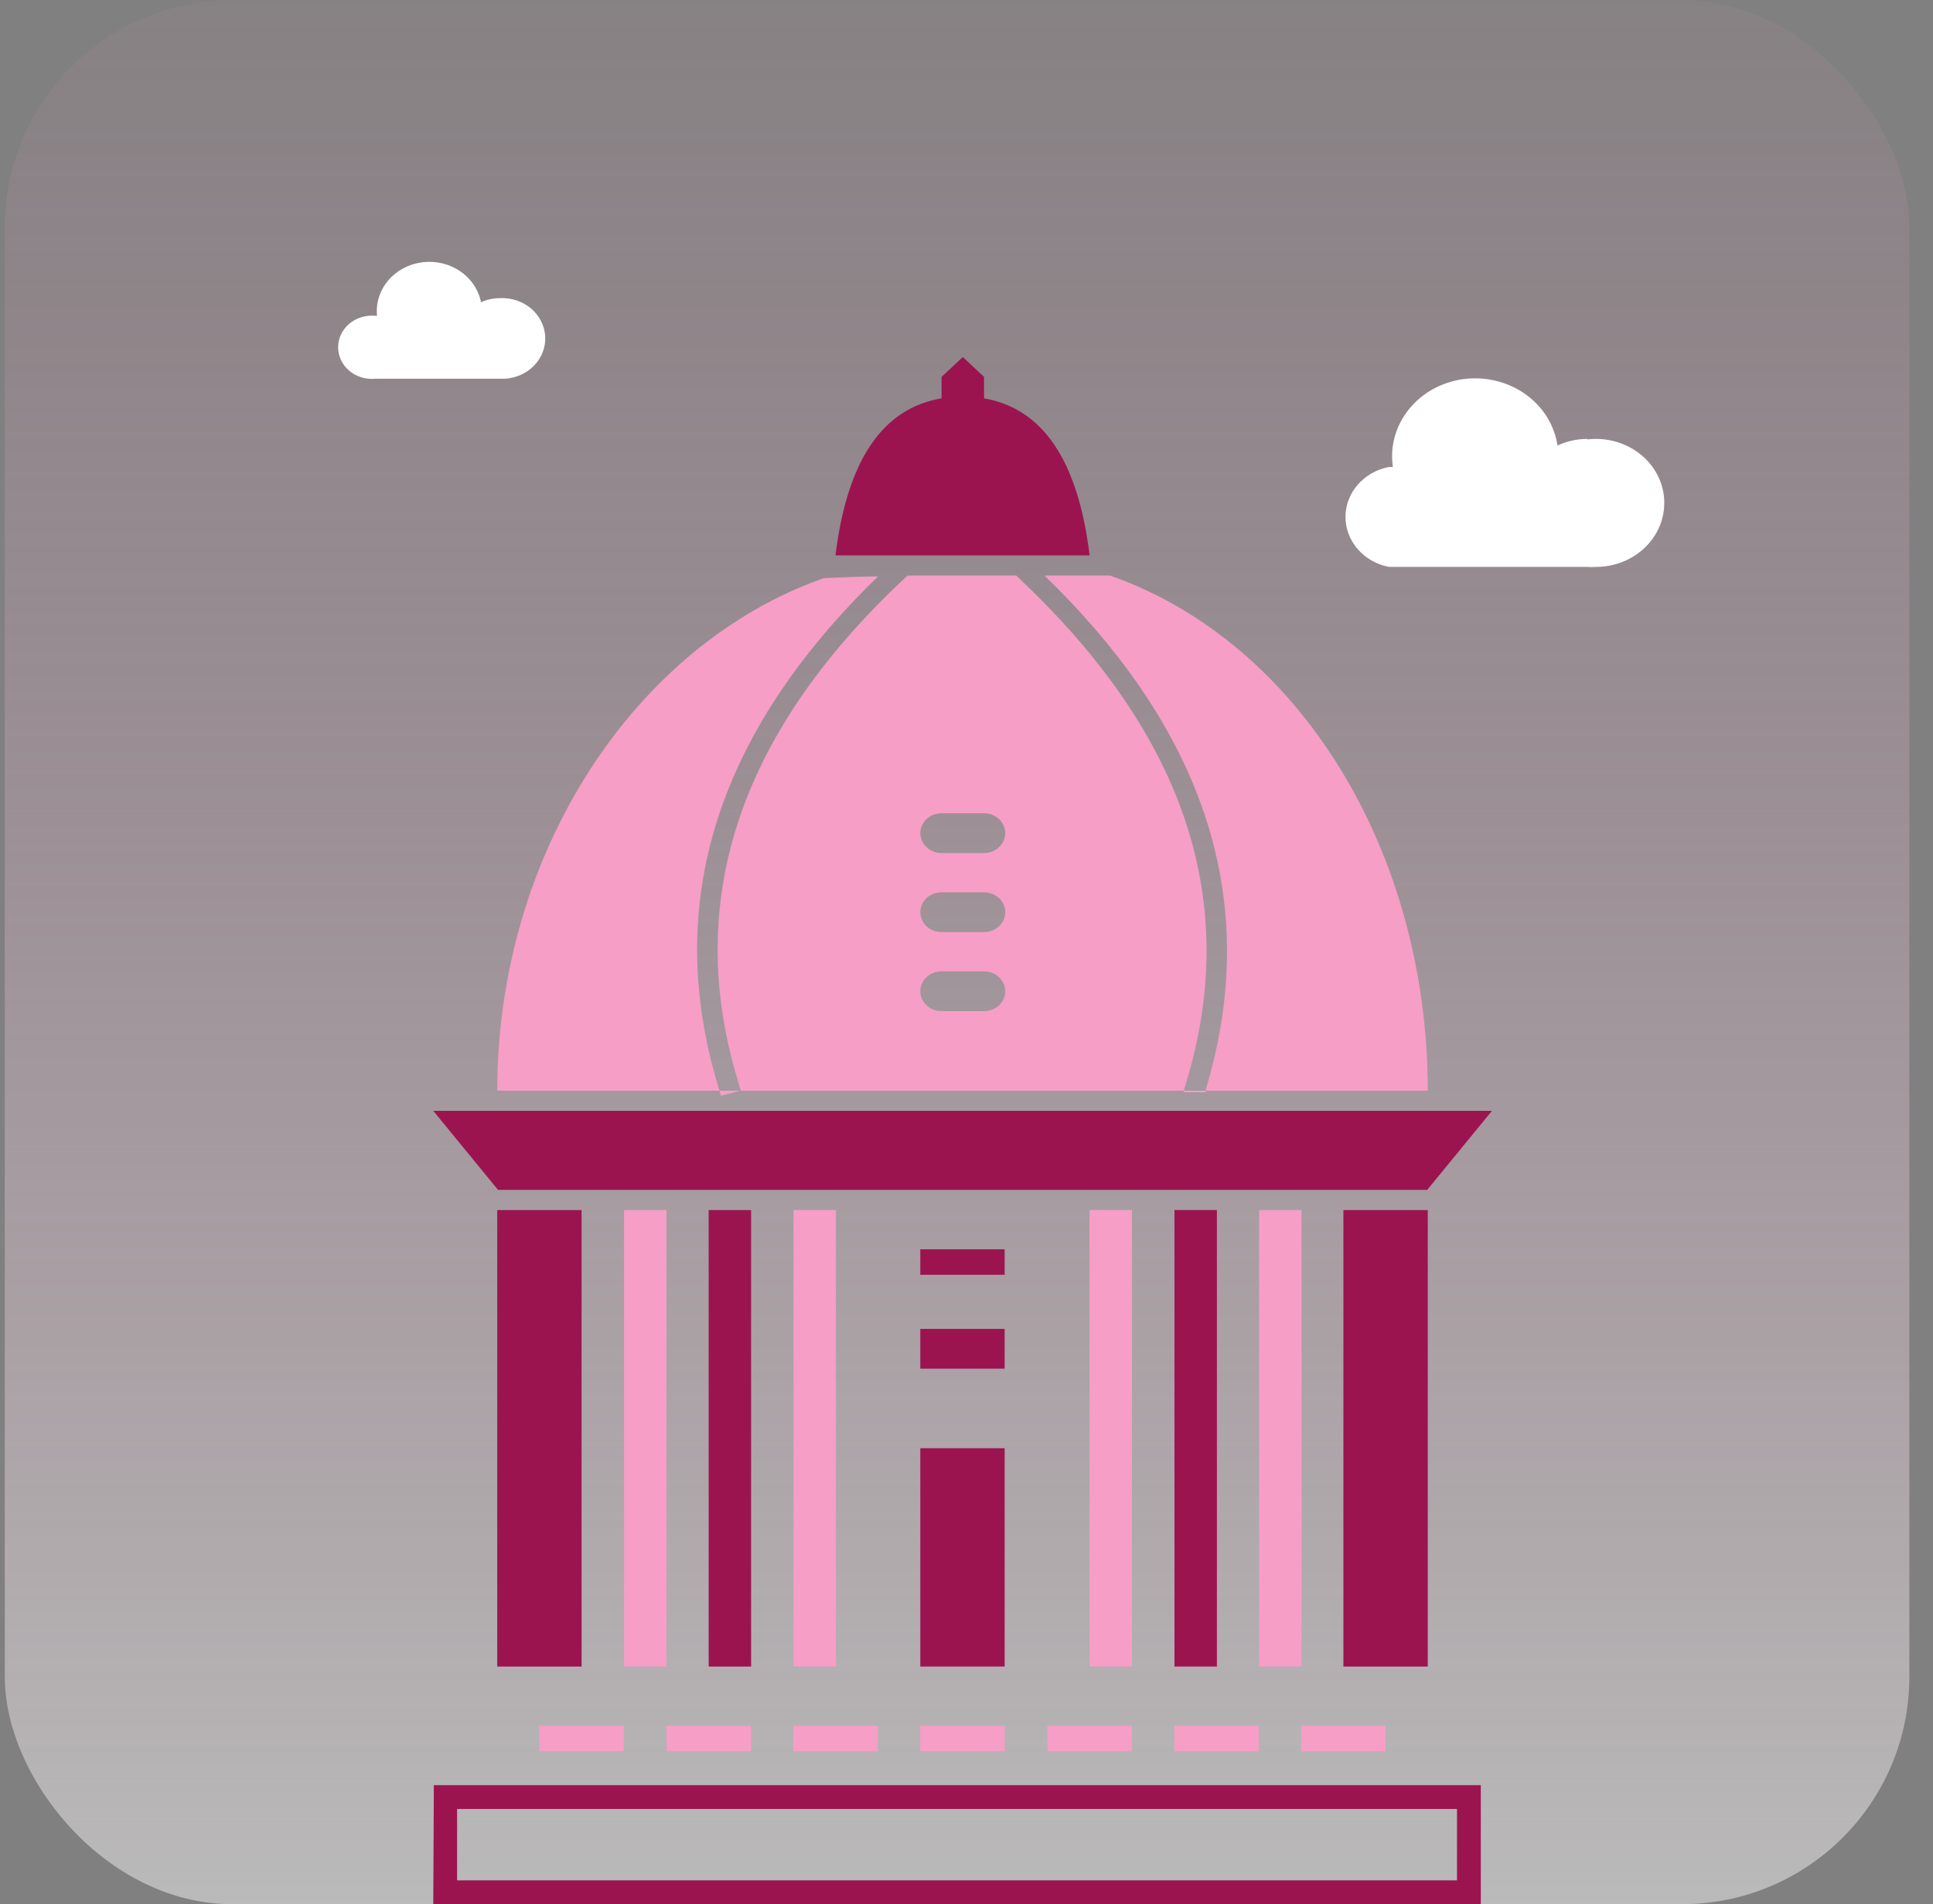
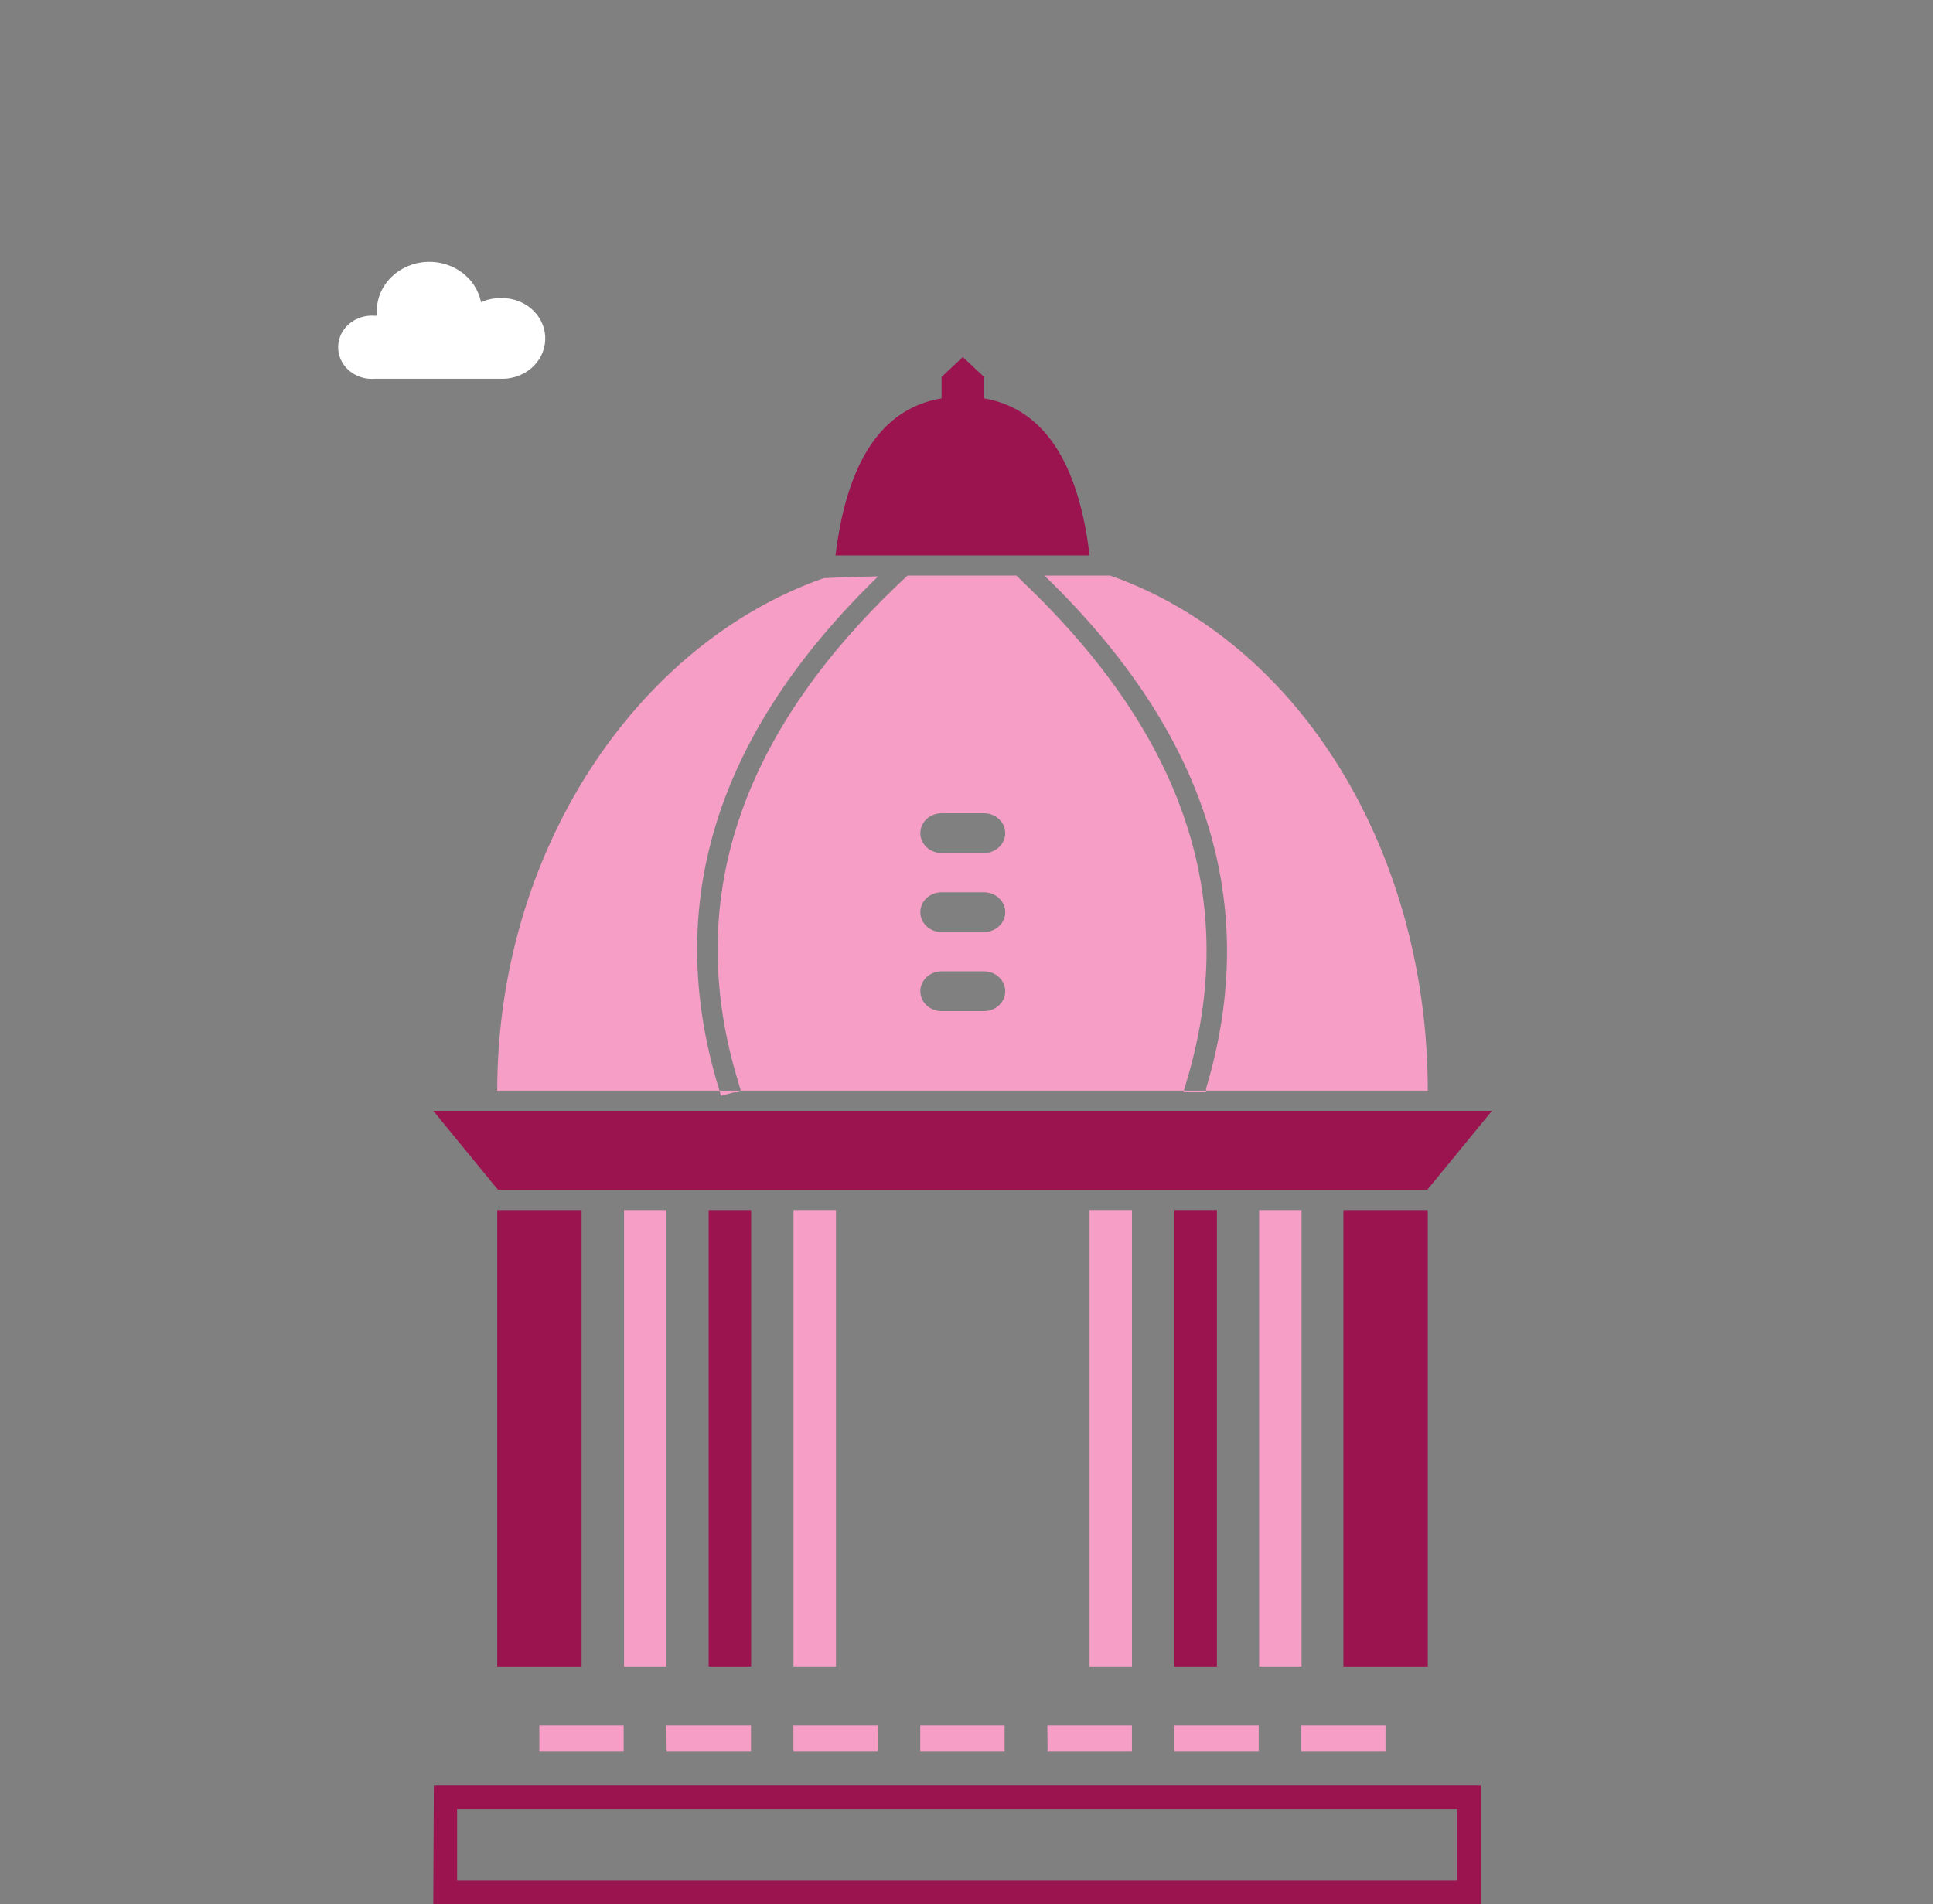
<svg xmlns="http://www.w3.org/2000/svg" width="68" height="67" viewBox="0 0 68 67" fill="none">
  <rect x="0" y="0" width="68" height="67" fill="#808080" stroke="none" />
-   <rect x="0.168" width="67" height="67" rx="8" fill="url(#paint0_linear_2000_171927)" />
-   <path d="M55.843 15.461C56.17 15.422 56.501 15.446 56.817 15.533C57.133 15.619 57.427 15.766 57.68 15.963C57.934 16.16 58.141 16.404 58.289 16.68C58.438 16.955 58.524 17.256 58.543 17.564C58.562 17.873 58.513 18.181 58.4 18.471C58.287 18.761 58.111 19.026 57.884 19.249C57.657 19.472 57.383 19.65 57.079 19.77C56.776 19.89 56.45 19.95 56.12 19.947C56.028 19.956 55.935 19.956 55.843 19.947H48.865C48.433 19.865 48.044 19.645 47.764 19.324C47.485 19.003 47.332 18.602 47.332 18.188C47.332 17.774 47.485 17.373 47.764 17.053C48.044 16.732 48.433 16.512 48.865 16.43H48.999C48.947 16.073 48.969 15.71 49.066 15.362C49.163 15.014 49.332 14.687 49.563 14.4C49.795 14.113 50.084 13.871 50.415 13.689C50.746 13.507 51.112 13.388 51.493 13.338C51.873 13.289 52.26 13.31 52.631 13.401C53.003 13.492 53.352 13.65 53.658 13.867C53.964 14.084 54.222 14.356 54.416 14.666C54.61 14.976 54.737 15.319 54.79 15.676C55.117 15.523 55.477 15.443 55.843 15.443V15.461Z" fill="white" />
  <path d="M17.591 10.491C17.789 10.482 17.988 10.509 18.175 10.572C18.363 10.634 18.535 10.731 18.683 10.856C18.83 10.981 18.95 11.132 19.035 11.3C19.12 11.469 19.169 11.651 19.18 11.837C19.19 12.023 19.16 12.21 19.094 12.385C19.027 12.561 18.924 12.722 18.791 12.861C18.657 12.999 18.496 13.111 18.317 13.191C18.137 13.271 17.942 13.317 17.744 13.327H13.188C13.024 13.341 12.858 13.322 12.702 13.273C12.546 13.223 12.402 13.144 12.281 13.04C12.159 12.935 12.062 12.809 11.995 12.667C11.929 12.526 11.895 12.373 11.895 12.219C11.895 12.064 11.929 11.911 11.995 11.77C12.062 11.628 12.159 11.502 12.281 11.397C12.402 11.293 12.546 11.214 12.702 11.164C12.858 11.115 13.024 11.097 13.188 11.11H13.264C13.219 10.666 13.358 10.222 13.654 9.871C13.949 9.521 14.377 9.291 14.849 9.229C15.321 9.168 15.8 9.28 16.186 9.542C16.572 9.804 16.835 10.195 16.921 10.635C17.129 10.539 17.358 10.49 17.591 10.491Z" fill="white" />
  <path d="M36.76 20.252H39.057C45.757 22.612 50.227 30.005 50.227 38.377H17.492C17.492 30.005 22.345 22.675 28.978 20.342C29.045 20.342 29.811 20.297 30.892 20.279C25.2 25.806 23.324 31.788 25.264 38.224L25.36 38.556L26.059 38.377L25.963 38.045C24.049 31.764 25.963 25.887 31.706 20.458L31.926 20.252H35.755L35.984 20.476C41.727 25.95 43.641 31.782 41.727 38.099L41.631 38.431H42.426V38.305C44.369 31.827 42.474 25.806 36.76 20.27V20.252ZM33.122 28.615C32.924 28.615 32.734 28.688 32.594 28.82C32.454 28.951 32.376 29.129 32.376 29.314C32.376 29.5 32.454 29.678 32.594 29.809C32.734 29.941 32.924 30.014 33.122 30.014H34.615C34.813 30.014 35.003 29.941 35.143 29.809C35.283 29.678 35.362 29.5 35.362 29.314C35.362 29.129 35.283 28.951 35.143 28.82C35.003 28.688 34.813 28.615 34.615 28.615H33.122ZM33.122 31.396C32.924 31.396 32.734 31.47 32.594 31.601C32.454 31.732 32.376 31.91 32.376 32.096C32.376 32.282 32.454 32.46 32.594 32.591C32.734 32.722 32.924 32.796 33.122 32.796H34.615C34.813 32.796 35.003 32.722 35.143 32.591C35.283 32.46 35.362 32.282 35.362 32.096C35.362 31.91 35.283 31.732 35.143 31.601C35.003 31.47 34.813 31.396 34.615 31.396H33.122ZM33.122 34.178C32.924 34.178 32.734 34.252 32.594 34.383C32.454 34.514 32.376 34.692 32.376 34.878C32.376 35.063 32.454 35.241 32.594 35.373C32.734 35.504 32.924 35.578 33.122 35.578H34.615C34.813 35.578 35.003 35.504 35.143 35.373C35.283 35.241 35.362 35.063 35.362 34.878C35.362 34.692 35.283 34.514 35.143 34.383C35.003 34.252 34.813 34.178 34.615 34.178H33.122Z" fill="#F69EC6" />
  <path d="M33.123 14.016V13.262L33.87 12.562L34.617 13.262V14.016C36.684 14.375 37.928 16.206 38.33 19.543H29.391C29.799 16.206 31.043 14.363 33.123 14.016Z" fill="#9B1450" />
  <path d="M15.252 39.086H52.485L50.207 41.867H17.52L15.242 39.086H15.252Z" fill="#9B1450" />
  <path d="M17.492 42.577H20.459V58.639H17.492V42.577ZM47.259 42.577H50.227V58.639H47.259V42.577Z" fill="#9B1450" />
  <path d="M21.953 42.577H23.446V58.639H21.953V42.577Z" fill="#F69EC6" />
  <path d="M24.93 42.577H26.423V58.639H24.93V42.577Z" fill="#9B1450" />
  <path d="M27.914 42.576H29.407V58.638H27.914V42.576ZM38.328 42.576H39.821V58.638H38.328V42.576Z" fill="#F69EC6" />
  <path d="M41.316 42.576H42.809V58.638H41.316V42.576Z" fill="#9B1450" />
  <path d="M44.293 42.577H45.786V58.639H44.293V42.577Z" fill="#F69EC6" />
-   <path d="M32.375 50.957H35.342V58.638H32.375V50.957ZM32.375 43.958H35.342V44.855H32.375V43.958Z" fill="#9B1450" />
  <path fill-rule="evenodd" clip-rule="evenodd" d="M32.373 60.72H35.34V61.617H32.373V60.72ZM36.843 60.72H39.819V61.617H36.852L36.843 60.72ZM41.312 60.72H44.279V61.617H41.312V60.72ZM45.773 60.72H48.74V61.617H45.773V60.72ZM18.973 60.72H21.94V61.617H18.973V60.72ZM23.442 60.72H26.419V61.617H23.452L23.442 60.72ZM27.912 60.72H30.88V61.617H27.912V60.72Z" fill="#F69EC6" />
  <path d="M16.08 63.65V66.162H51.255V63.65H16.08ZM15.262 62.812H52.092V67H15.242L15.262 62.812Z" fill="#9B1450" />
-   <path d="M32.375 46.758H35.342V48.158H32.375V46.758Z" fill="#9B1450" />
  <defs>
    <linearGradient id="paint0_linear_2000_171927" x1="33.859" y1="0.191" x2="33.859" y2="67.191" gradientUnits="userSpaceOnUse">
      <stop stop-color="#F69EC6" stop-opacity="0.06" />
      <stop offset="1" stop-color="white" stop-opacity="0.46" />
    </linearGradient>
  </defs>
</svg>